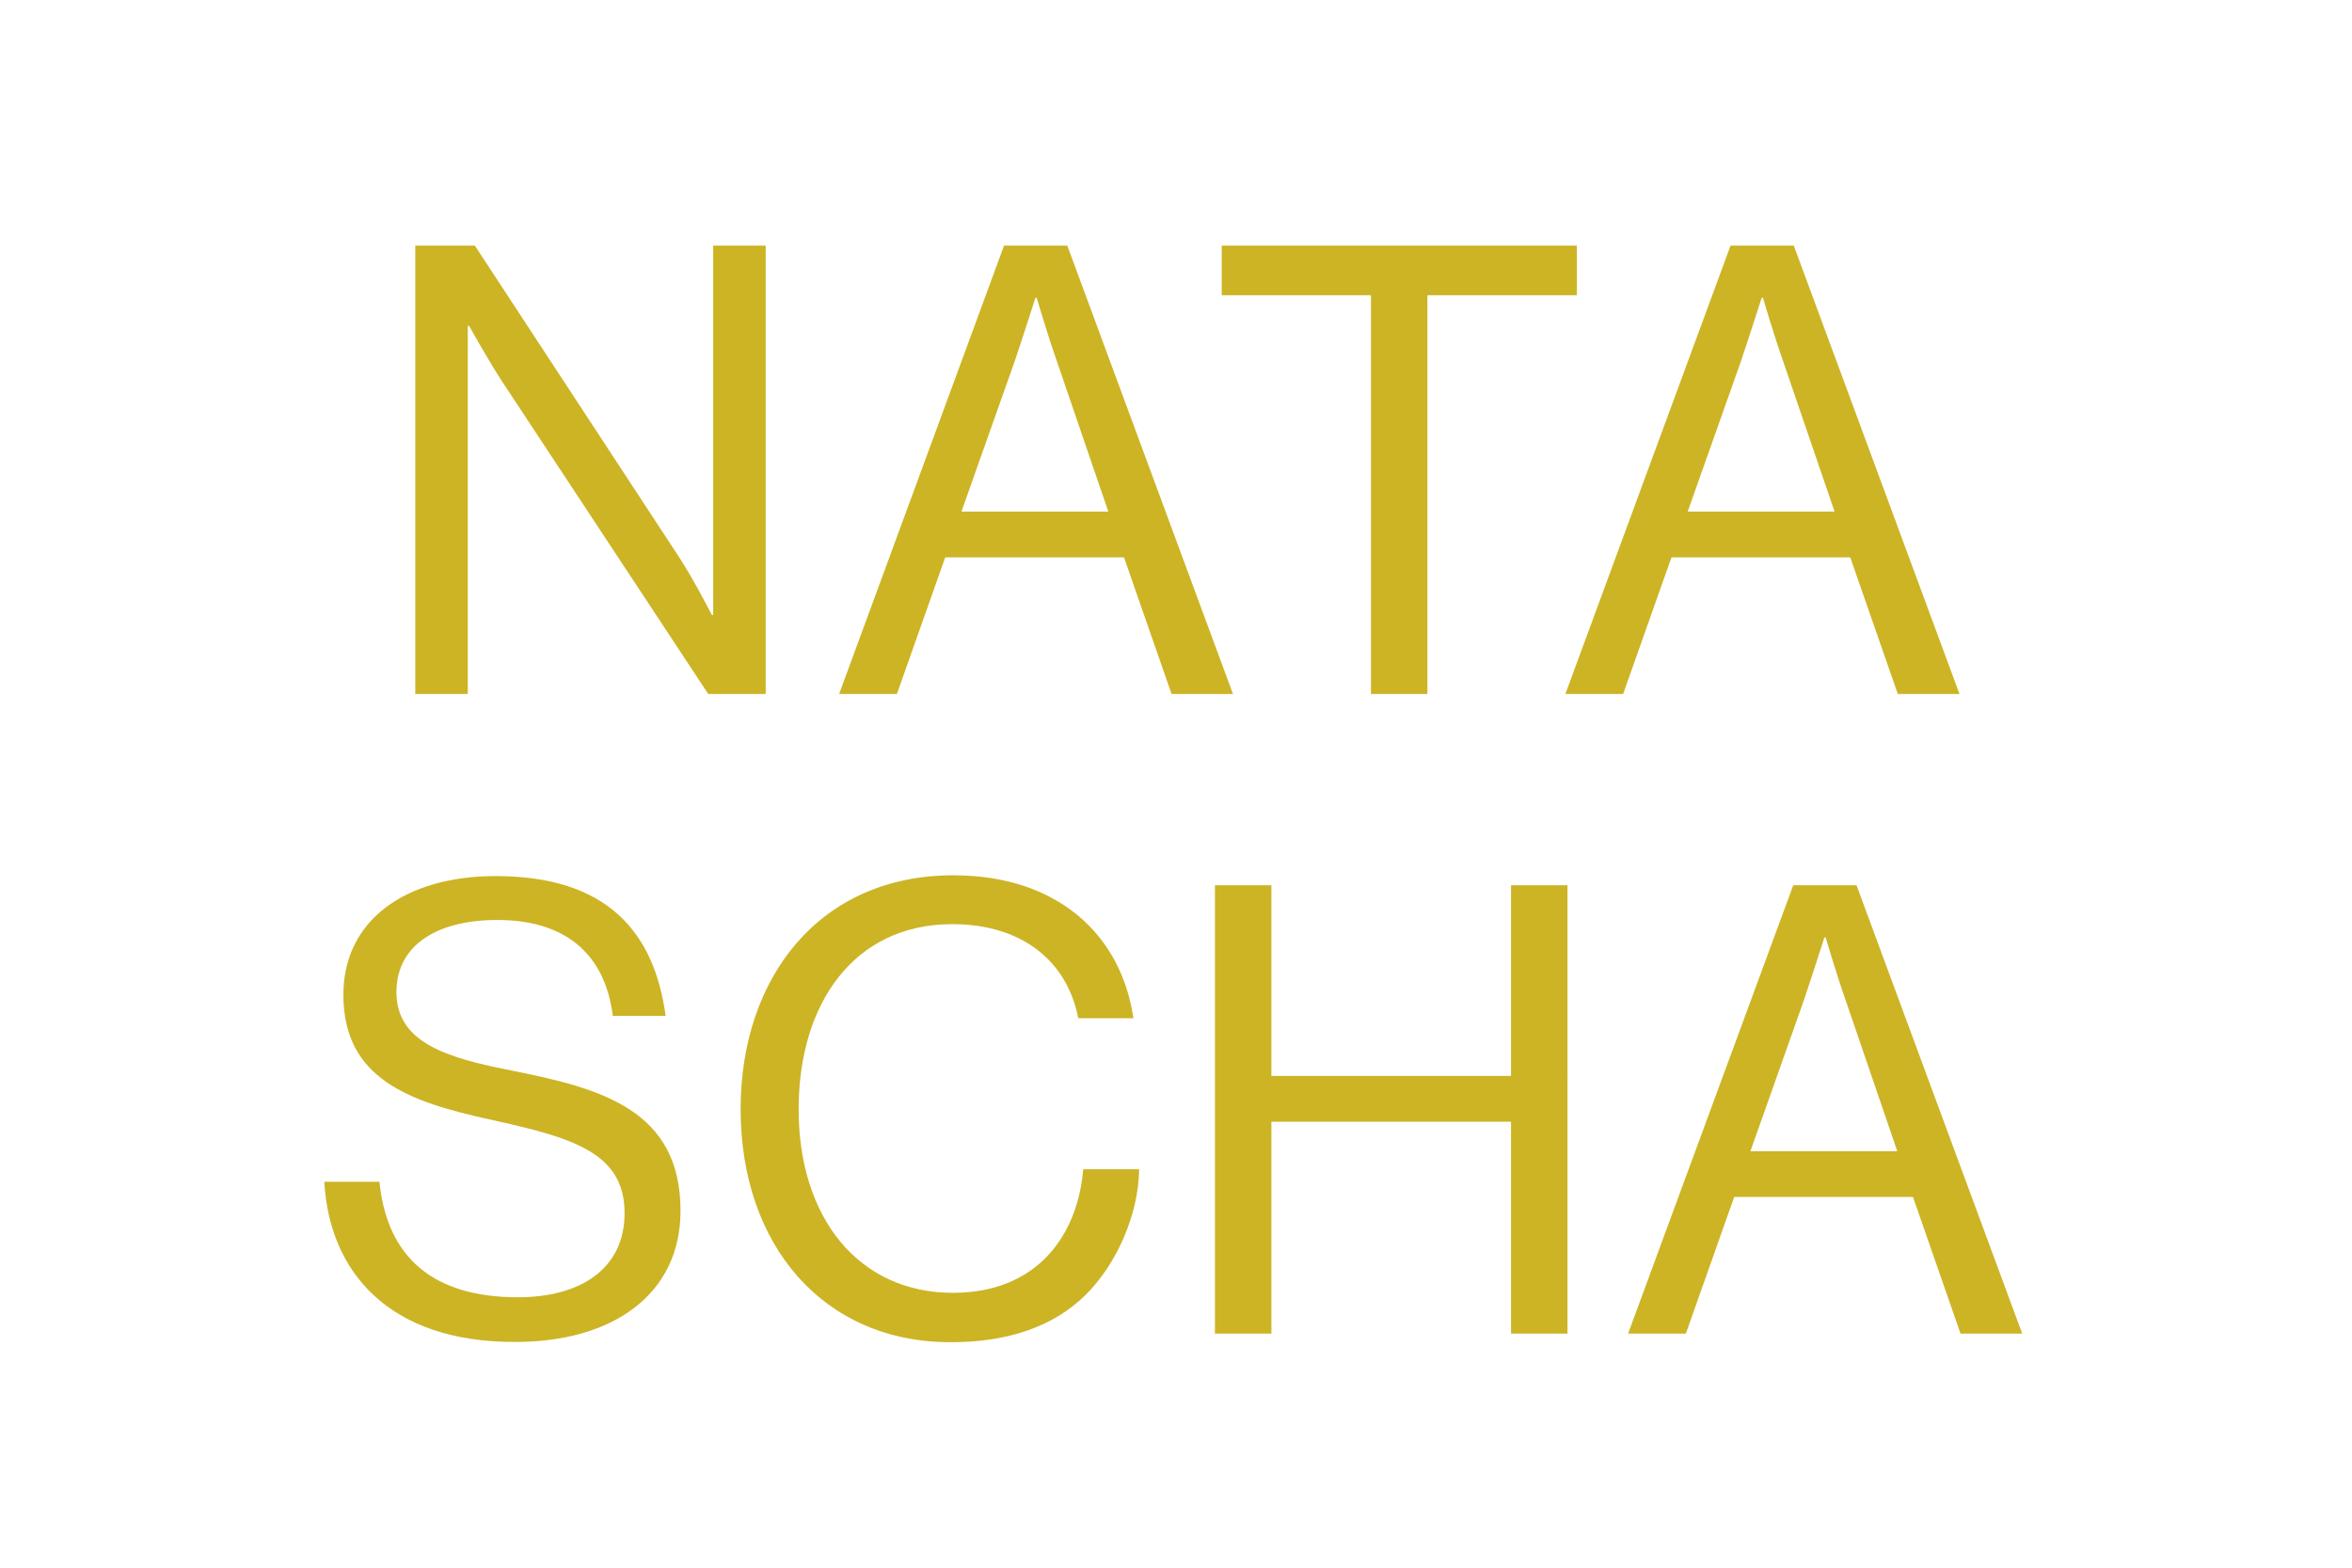
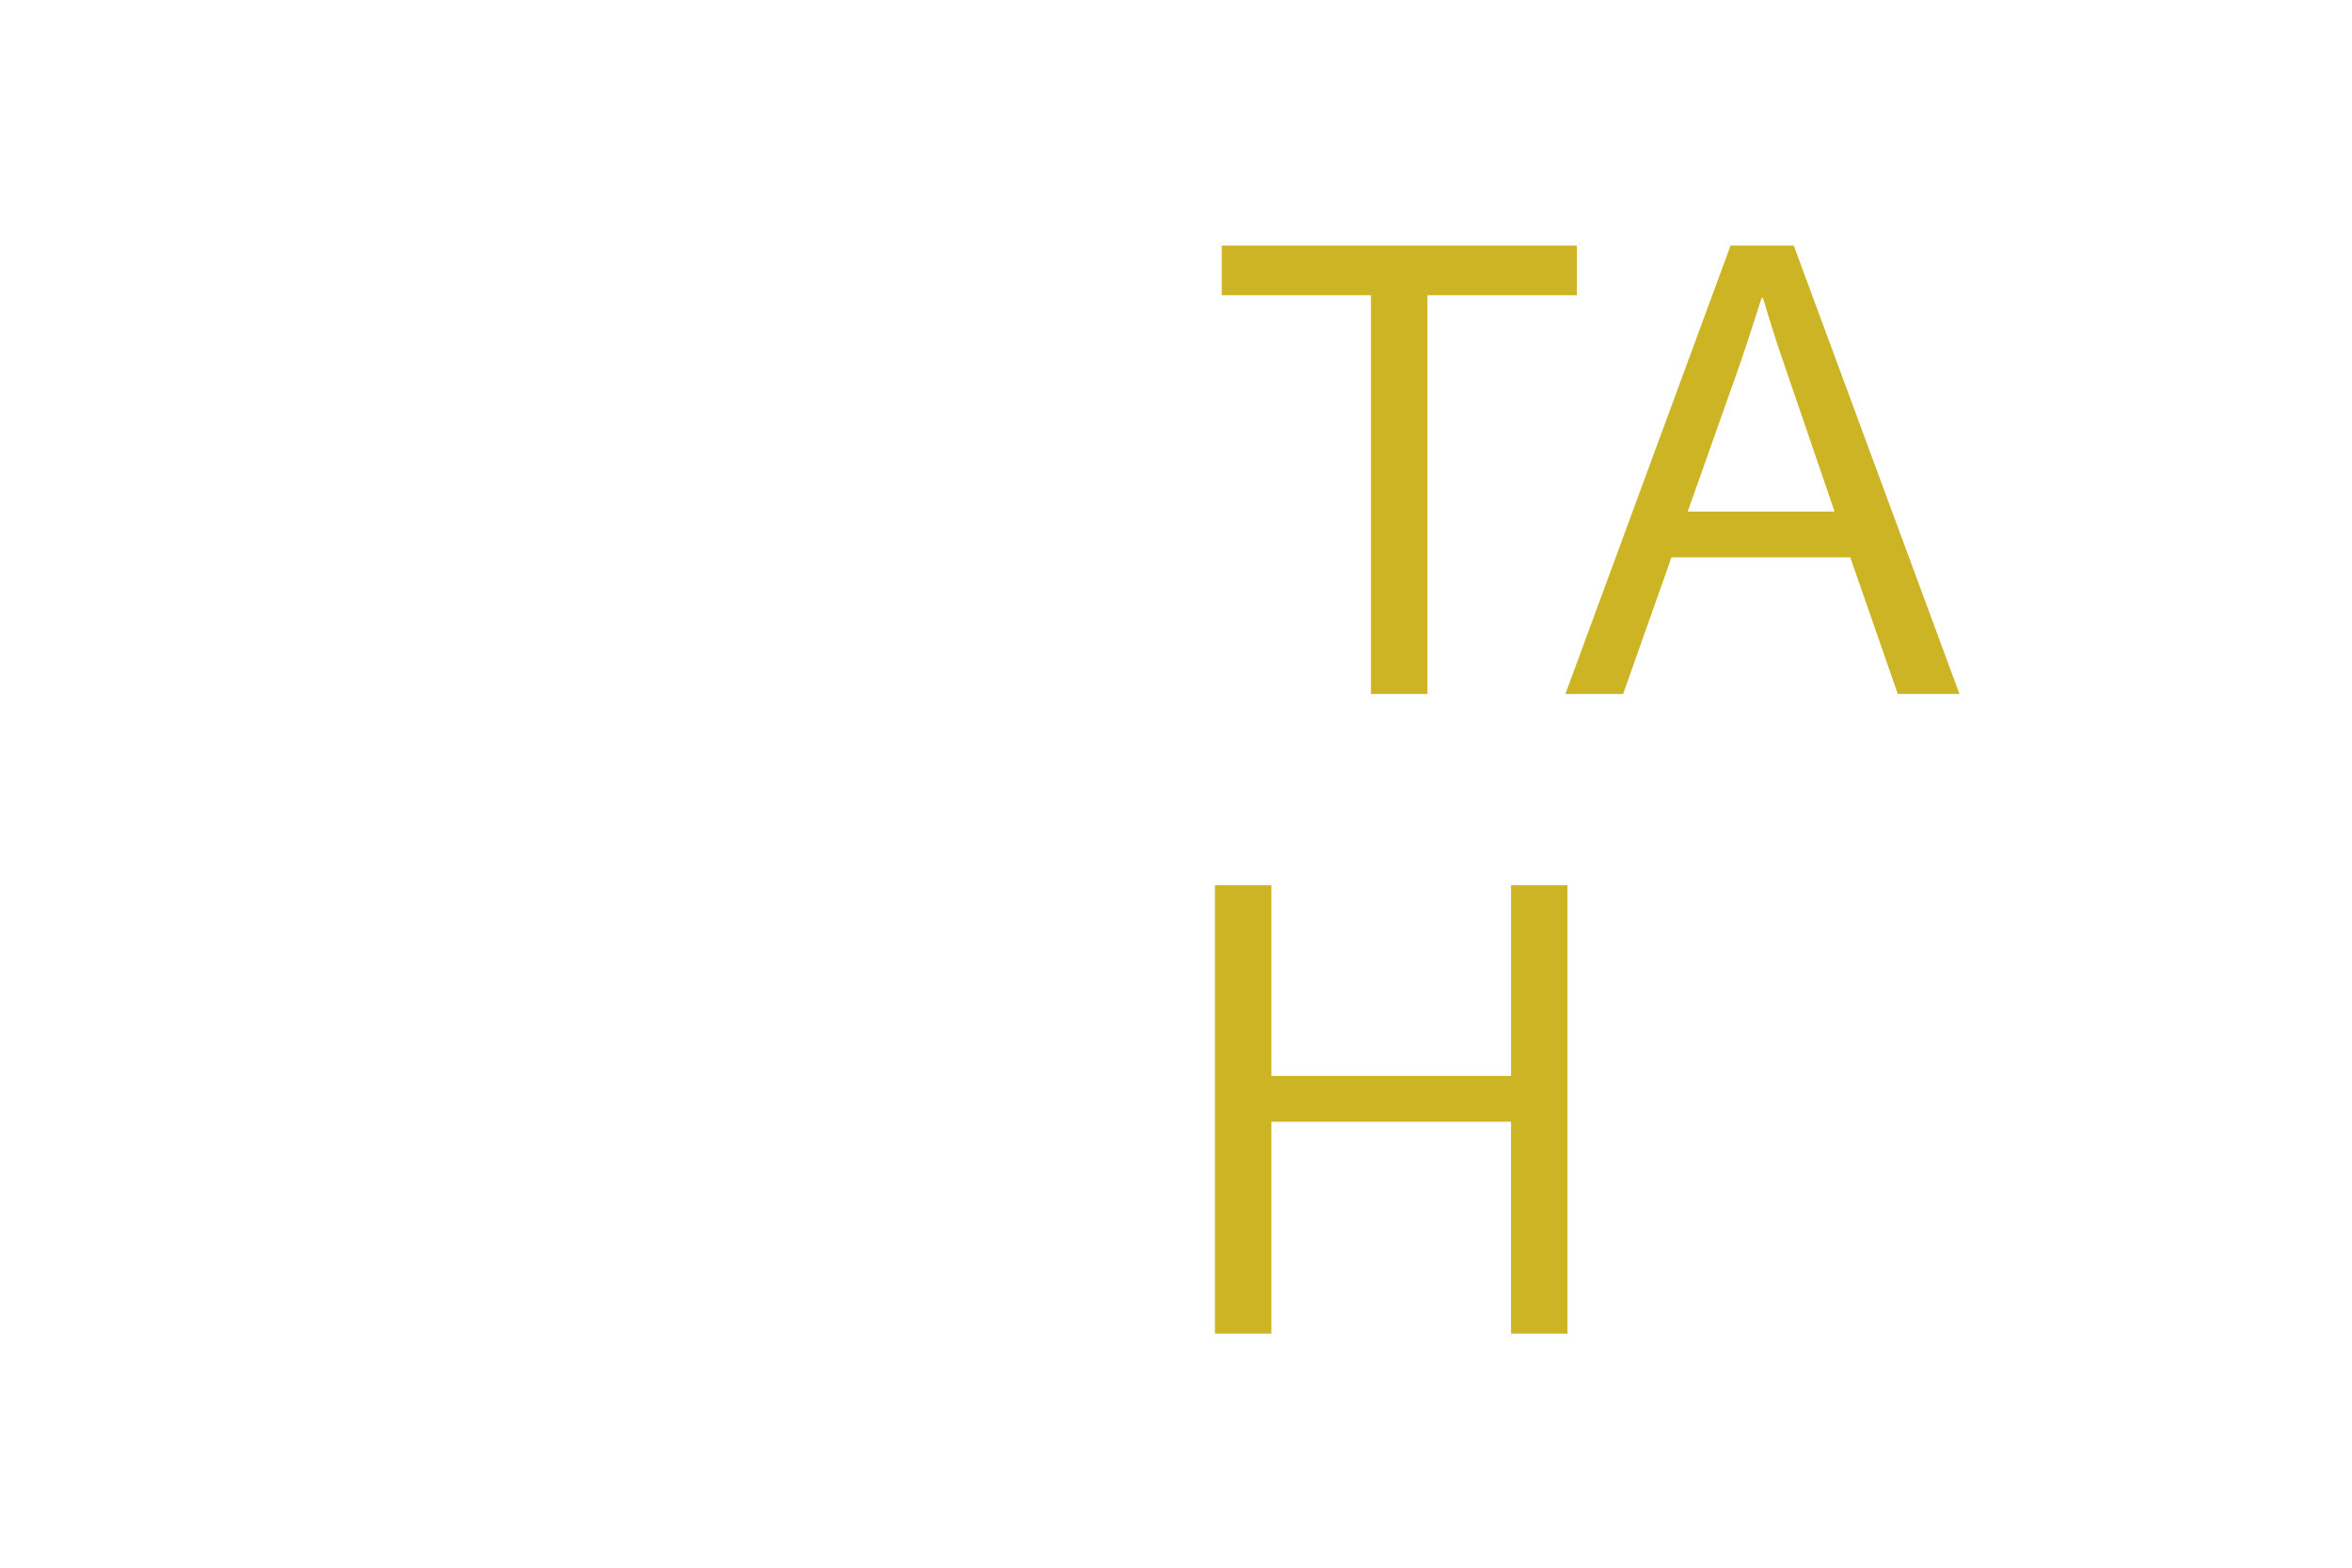
<svg xmlns="http://www.w3.org/2000/svg" id="Layer_1" data-name="Layer 1" viewBox="0 0 900 600">
  <defs>
    <style>.cls-1{fill:#ccb425;}</style>
  </defs>
  <title>9-artists-series-img</title>
-   <path class="cls-1" d="M158.9,94h22.8l78.2,119.3c5.8,8.9,12.5,22.1,12.5,22.1h0.5V94H293V265.6H271L192.2,146.1c-5.5-8.4-12.7-21.4-12.7-21.4H179V265.6H158.9V94Z" />
-   <path class="cls-1" d="M384.2,94h24.2l63.4,171.6H448.3l-18.2-52.3H361.7l-18.5,52.3H321.1ZM367.9,195.8h56.2l-19.7-57.6c-3.4-9.6-7.7-24.2-7.7-24.2h-0.5s-4.6,14.4-7.9,24.2Z" />
  <path class="cls-1" d="M467.5,94H603.4v19H546.2V265.6H524.6V113H467.5V94Z" />
  <path class="cls-1" d="M662.2,94h24.2l63.4,171.6H726.2L708,213.3H639.6l-18.5,52.3H599ZM645.8,195.8H702l-19.7-57.6c-3.4-9.6-7.7-24.2-7.7-24.2h-0.5s-4.6,14.4-7.9,24.2Z" />
-   <path class="cls-1" d="M124.1,452.3h21.1c2.9,29,20.6,44.2,53,44.2,23.8,0,40.8-10.8,40.8-32.2,0-23.5-20.6-29-51.4-35.8s-56.2-15.4-56.2-47.8c0-28.3,23.5-45.4,58.3-45.4,43,0,60.7,21.8,65,53.5H234.5c-3.1-24.5-19-36.7-44.2-36.7-23.3,0-38.6,9.8-38.6,27.6,0,19.4,19.2,25.2,44.9,30.2,33.4,6.7,63.8,14.9,63.8,53.5,0,32.2-26.2,50.2-63.1,50.2C149,513.8,126,486.9,124.1,452.3Z" />
-   <path class="cls-1" d="M283.4,424.5c0-50.4,30.2-89.5,81.4-89.5,40.1,0,64.3,23,68.9,54.7H412.6c-4.1-21.4-21.1-36-48.2-36-37.7,0-58.8,30.5-58.8,70.8,0,42,23.3,70.3,59,70.3,32.4,0,47.8-22.1,49.9-47.3h21.4c-0.2,17-8.4,36.2-20.6,48.2s-29.5,18-51.4,18C315.1,513.8,283.4,476.6,283.4,424.5Z" />
  <path class="cls-1" d="M464.9,338.8h21.6v73h91.7v-73h21.6V510.4H578.2V429.3H486.5v81.1H464.9V338.8Z" />
-   <path class="cls-1" d="M686.2,338.8h24.2l63.4,171.6H750.2L732,458.1H663.6l-18.5,52.3H623ZM669.8,440.6H726L706.3,383c-3.4-9.6-7.7-24.2-7.7-24.2h-0.5s-4.6,14.4-7.9,24.2Z" />
</svg>